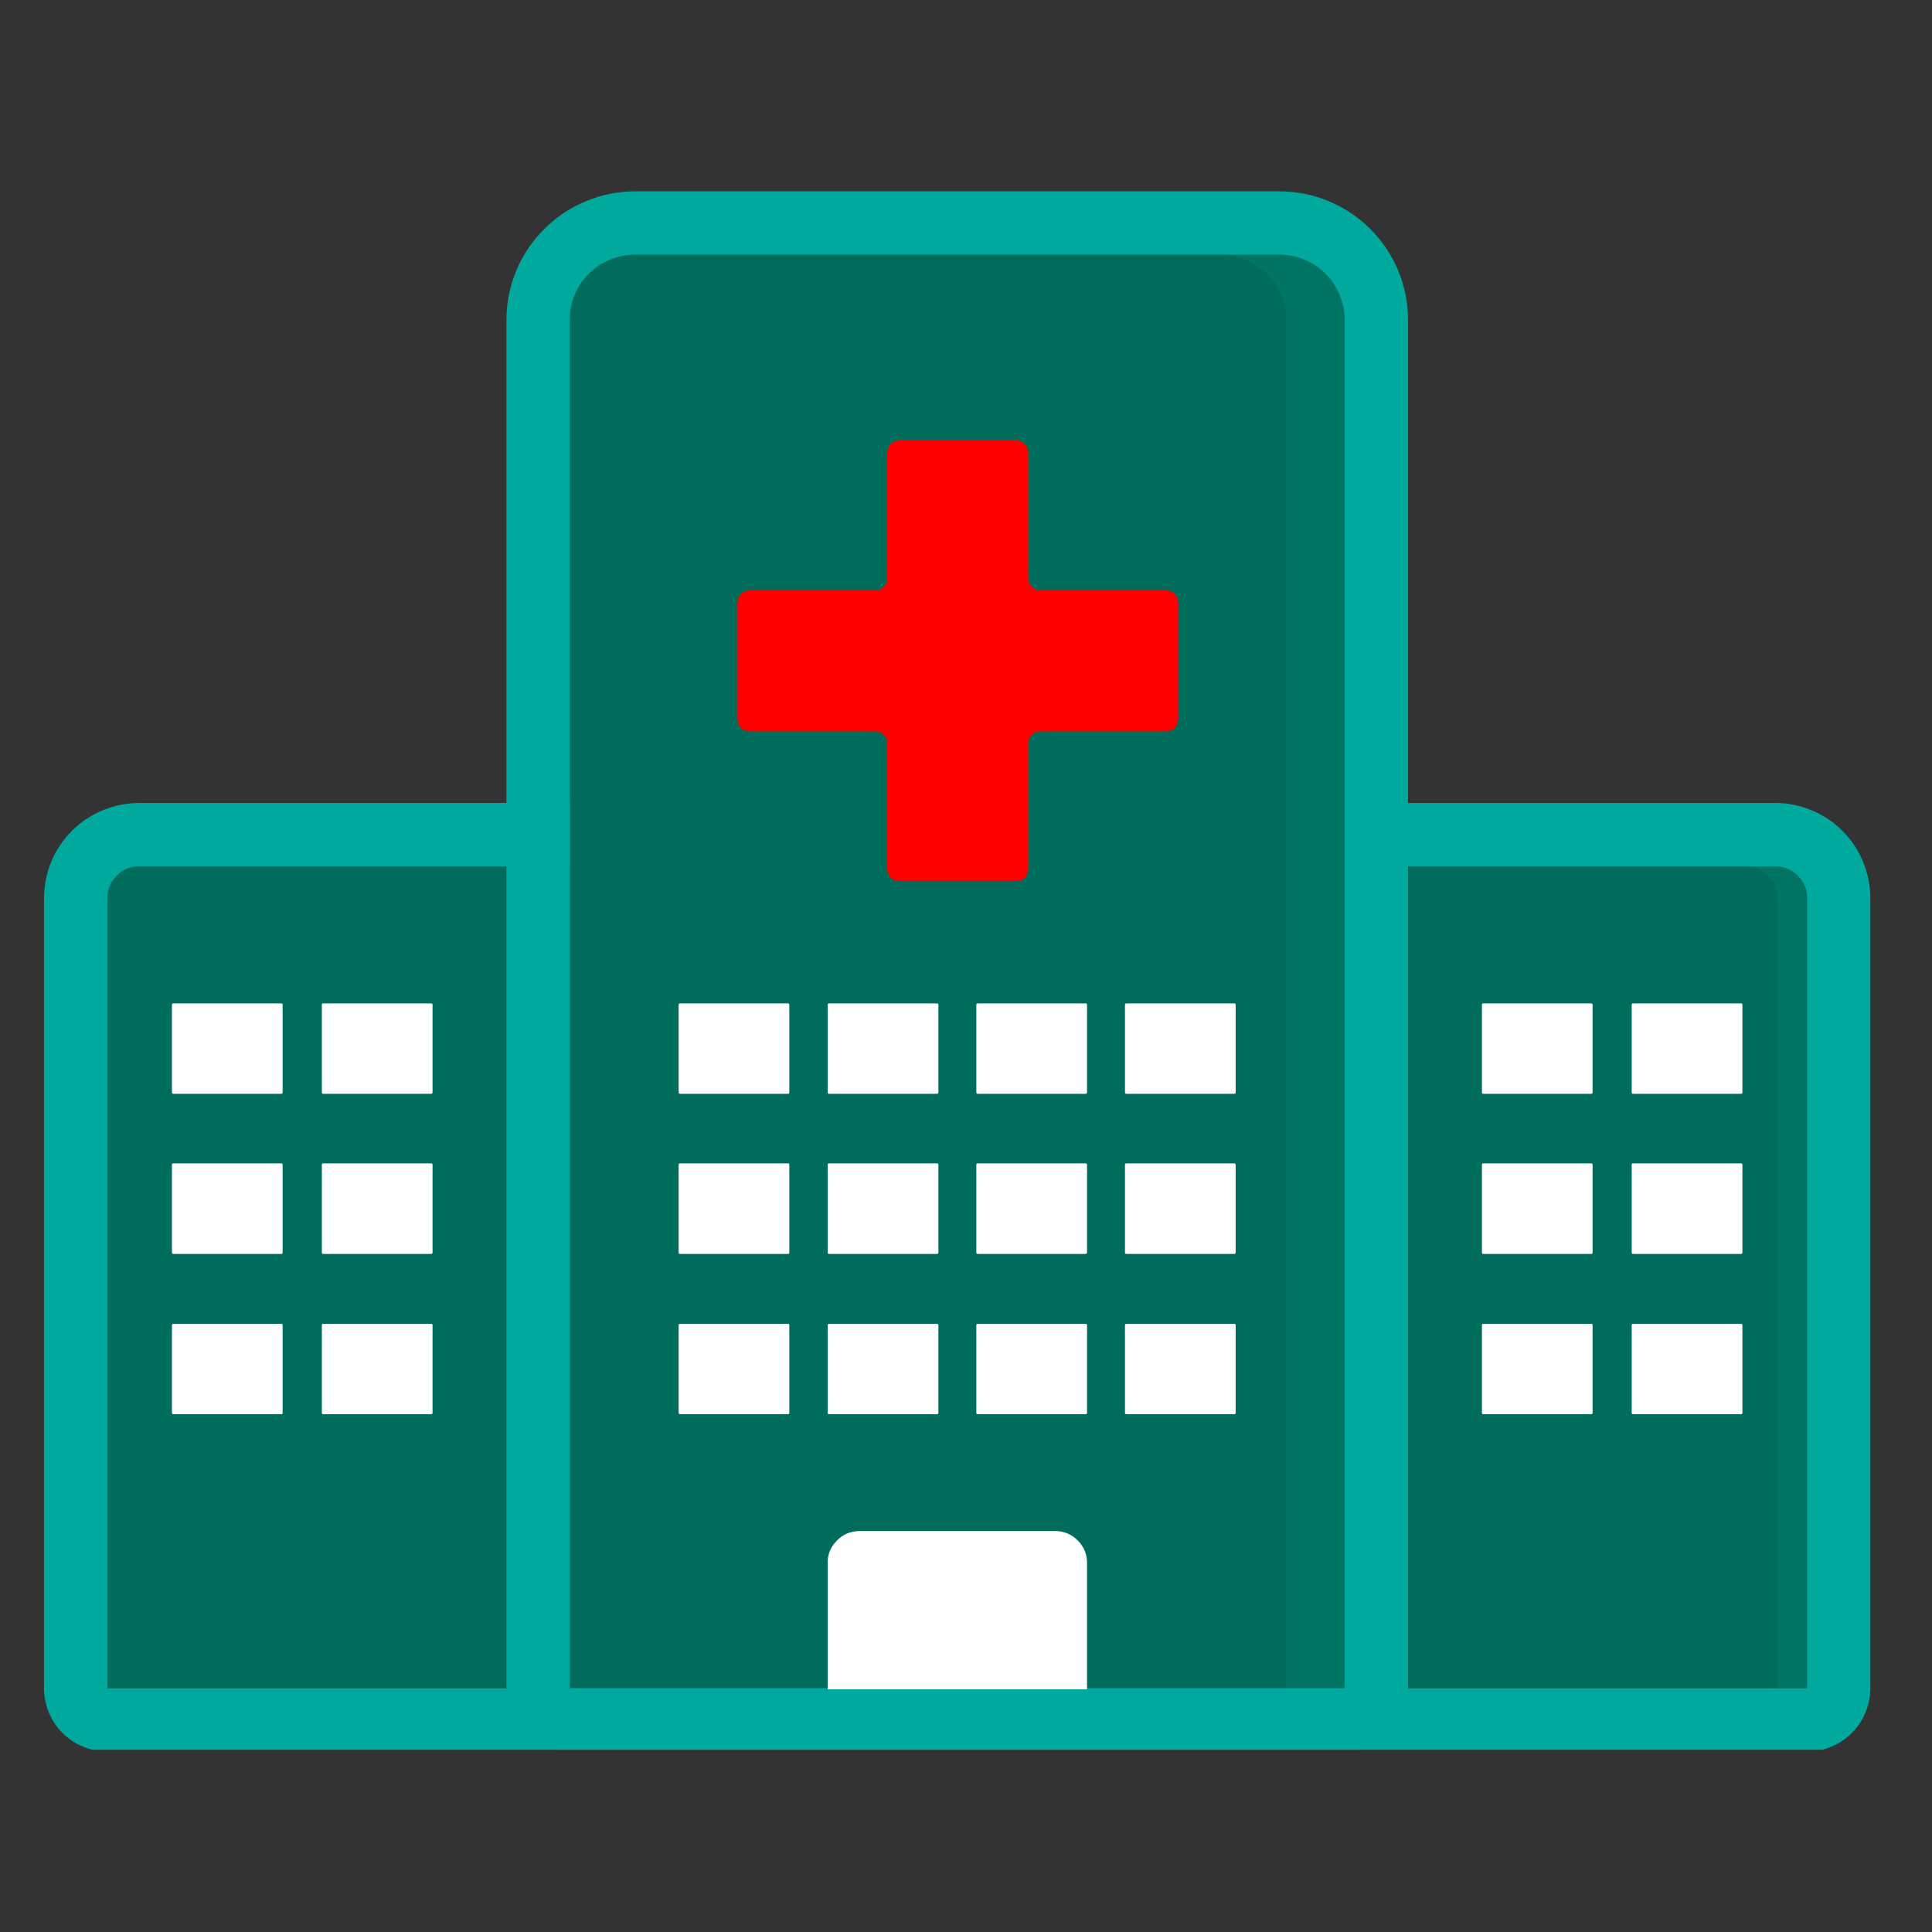
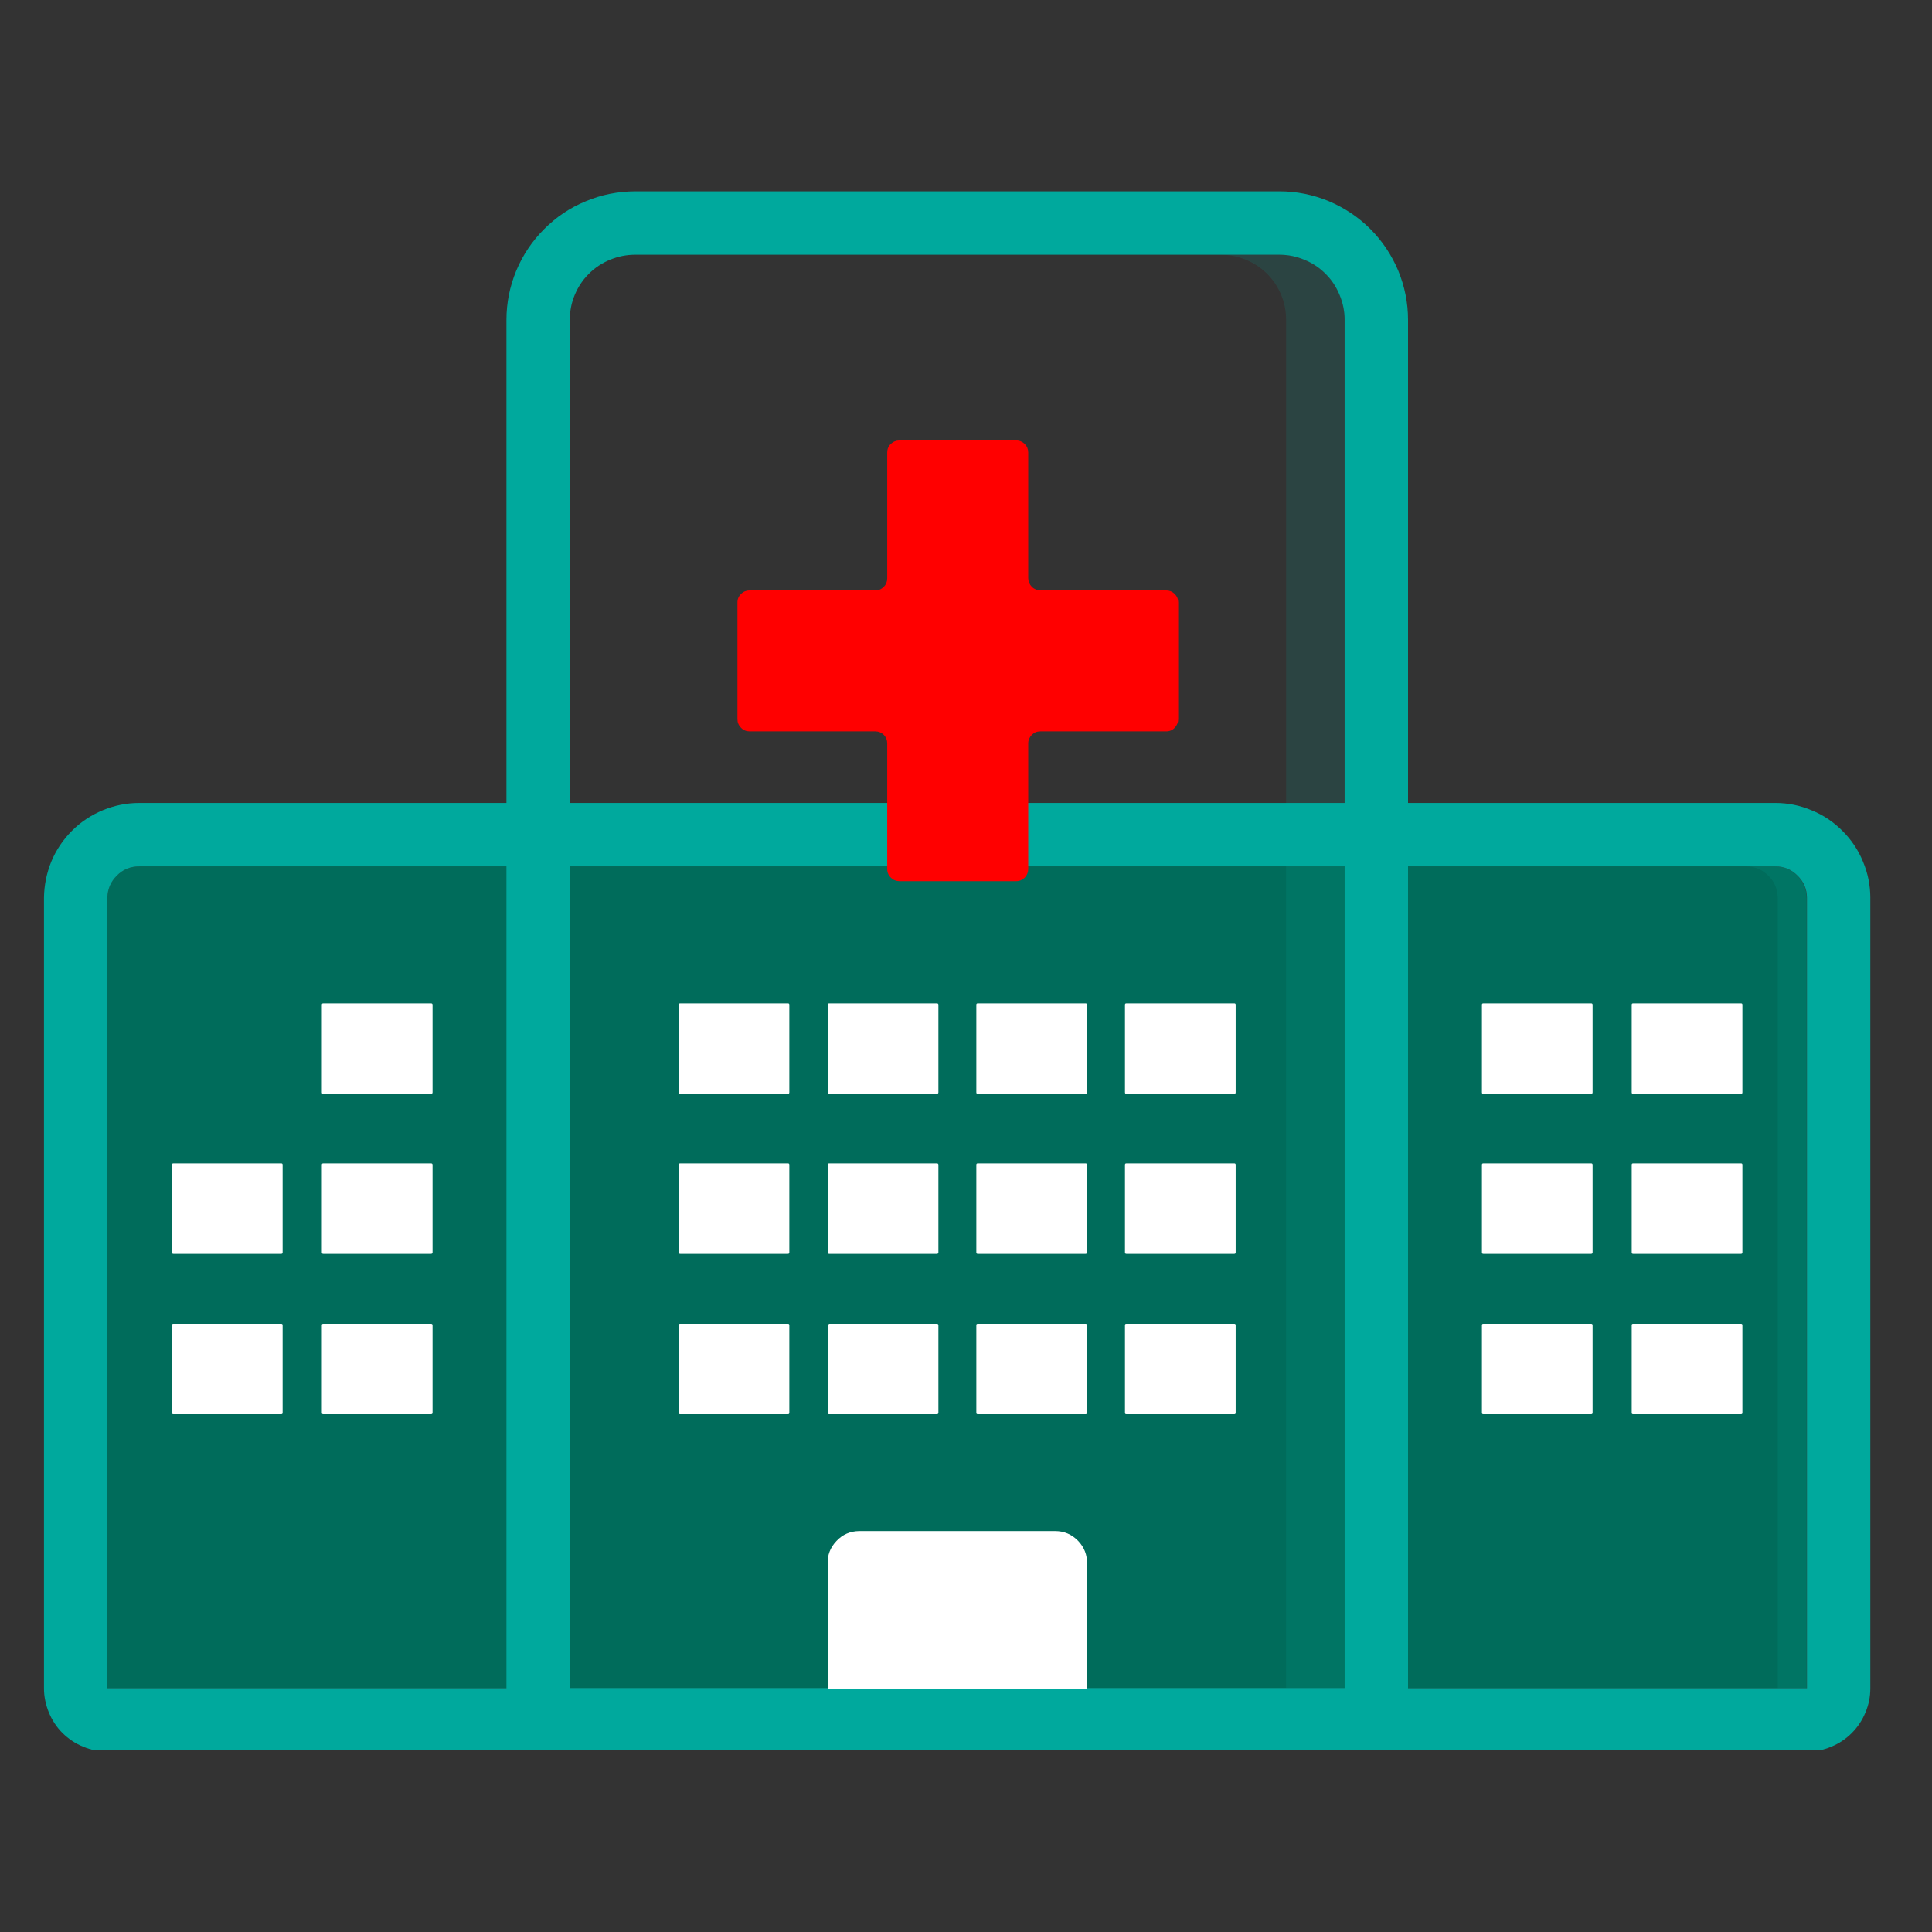
<svg xmlns="http://www.w3.org/2000/svg" width="70" viewBox="0 0 52.5 52.5" height="70" preserveAspectRatio="xMidYMid meet">
  <rect x="0" y="0" width="52.5" height="52.5" fill="#333333" stroke="none" />
  <defs>
    <filter x="0%" y="0%" width="100%" height="100%" id="a0288eb5c2" />
    <mask id="4c0fd60b17">
      <g filter="url(#a0288eb5c2)">
        <rect x="-5.25" width="63" fill="#000000" y="-5.25" height="63" fill-opacity="0.15" />
      </g>
    </mask>
    <clipPath id="3ca5f2790d">
      <path d="M 0.07 0.297 L 2.688 0.297 L 2.688 23 L 0.07 23 Z M 0.07 0.297 " clip-rule="nonzero" />
    </clipPath>
    <clipPath id="48cfa60edc">
      <rect x="0" width="3" y="0" height="24" />
    </clipPath>
    <clipPath id="69808890a5">
      <path d="M 1 21 L 51 21 L 51 47.547 L 1 47.547 Z M 1 21 " clip-rule="nonzero" />
    </clipPath>
    <mask id="e5496539a1">
      <g filter="url(#a0288eb5c2)">
        <rect x="-5.25" width="63" fill="#000000" y="-5.25" height="63" fill-opacity="0.15" />
      </g>
    </mask>
    <clipPath id="d7f61a5c98">
      <path d="M 1 0.656 L 5 0.656 L 5 40 L 1 40 Z M 1 0.656 " clip-rule="nonzero" />
    </clipPath>
    <clipPath id="7b221831dd">
      <rect x="0" width="6" y="0" height="41" />
    </clipPath>
    <clipPath id="83a8938c90">
      <path d="M 13 5.199 L 39 5.199 L 39 47.547 L 13 47.547 Z M 13 5.199 " clip-rule="nonzero" />
    </clipPath>
  </defs>
  <path fill="#006c5b" d="M 3.785 23.543 L 48.23 23.543 C 48.469 23.543 48.672 23.625 48.84 23.797 C 49.008 23.965 49.094 24.168 49.094 24.406 L 49.094 45.875 L 2.918 45.875 L 2.918 24.398 C 2.922 24.16 3.008 23.961 3.176 23.793 C 3.344 23.625 3.547 23.543 3.785 23.543 Z M 3.785 23.543 " fill-opacity="1" fill-rule="nonzero" />
  <g mask="url(#4c0fd60b17)">
    <g transform="matrix(1, 0, 0, 1, 47, 23)">
      <g clip-path="url(#48cfa60edc)">
        <g clip-path="url(#3ca5f2790d)">
          <path fill="#00a99d" d="M 1.246 0.543 L 0.453 0.543 C 0.688 0.543 0.887 0.629 1.055 0.797 C 1.223 0.961 1.305 1.164 1.309 1.398 L 1.309 22.875 L 2.102 22.875 L 2.102 1.398 C 2.102 1.164 2.016 0.961 1.848 0.797 C 1.684 0.629 1.48 0.543 1.246 0.543 Z M 1.246 0.543 " fill-opacity="1" fill-rule="nonzero" />
        </g>
      </g>
    </g>
  </g>
  <g clip-path="url(#69808890a5)">
    <path fill="#00a99d" d="M 48.246 23.543 C 48.48 23.543 48.684 23.629 48.848 23.797 C 49.016 23.961 49.102 24.164 49.102 24.398 L 49.102 45.875 L 2.918 45.875 L 2.918 24.398 C 2.922 24.16 3.008 23.961 3.176 23.793 C 3.344 23.625 3.547 23.543 3.785 23.543 L 48.23 23.543 M 48.23 21.82 L 3.785 21.82 C 3.441 21.82 3.113 21.887 2.797 22.016 C 2.48 22.148 2.199 22.332 1.957 22.574 C 1.715 22.816 1.527 23.094 1.395 23.41 C 1.266 23.727 1.199 24.059 1.195 24.398 L 1.195 45.875 C 1.195 46.105 1.242 46.324 1.328 46.535 C 1.414 46.746 1.539 46.934 1.699 47.094 C 1.863 47.254 2.047 47.379 2.262 47.465 C 2.473 47.555 2.691 47.598 2.918 47.598 L 49.102 47.598 C 49.332 47.598 49.551 47.555 49.762 47.465 C 49.973 47.379 50.16 47.254 50.32 47.094 C 50.48 46.934 50.605 46.746 50.691 46.535 C 50.781 46.324 50.824 46.105 50.824 45.875 L 50.824 24.398 C 50.824 24.059 50.758 23.73 50.625 23.414 C 50.496 23.098 50.309 22.82 50.066 22.578 C 49.824 22.336 49.547 22.148 49.23 22.02 C 48.914 21.887 48.586 21.82 48.246 21.82 Z M 48.23 21.82 " fill-opacity="1" fill-rule="nonzero" />
  </g>
-   <path fill="#006c5b" d="M 17.254 6.922 L 34.77 6.922 C 35.004 6.922 35.23 6.969 35.445 7.059 C 35.664 7.148 35.855 7.273 36.02 7.441 C 36.188 7.605 36.312 7.797 36.402 8.016 C 36.492 8.23 36.539 8.457 36.539 8.691 L 36.539 45.875 L 15.484 45.875 L 15.484 8.691 C 15.484 8.457 15.527 8.23 15.617 8.016 C 15.707 7.797 15.836 7.605 16 7.441 C 16.168 7.273 16.359 7.148 16.574 7.059 C 16.793 6.969 17.02 6.922 17.254 6.922 Z M 17.254 6.922 " fill-opacity="1" fill-rule="nonzero" />
  <g mask="url(#e5496539a1)">
    <g transform="matrix(1, 0, 0, 1, 32, 6)">
      <g clip-path="url(#7b221831dd)">
        <g clip-path="url(#d7f61a5c98)">
          <path fill="#00a99d" d="M 2.77 0.922 L 1.18 0.922 C 1.414 0.922 1.641 0.969 1.859 1.059 C 2.074 1.148 2.266 1.273 2.434 1.441 C 2.598 1.605 2.727 1.797 2.816 2.016 C 2.906 2.23 2.949 2.457 2.949 2.691 L 2.949 39.875 L 4.539 39.875 L 4.539 2.691 C 4.539 2.457 4.492 2.23 4.402 2.016 C 4.312 1.797 4.188 1.605 4.02 1.441 C 3.855 1.273 3.664 1.148 3.445 1.059 C 3.23 0.969 3.004 0.922 2.77 0.922 Z M 2.77 0.922 " fill-opacity="1" fill-rule="nonzero" />
        </g>
      </g>
    </g>
  </g>
  <g clip-path="url(#83a8938c90)">
    <path fill="#00a99d" d="M 34.77 6.922 C 35.004 6.922 35.23 6.969 35.445 7.059 C 35.664 7.148 35.855 7.273 36.02 7.441 C 36.188 7.605 36.312 7.797 36.402 8.016 C 36.492 8.23 36.539 8.457 36.539 8.691 L 36.539 45.875 L 15.484 45.875 L 15.484 8.691 C 15.484 8.457 15.527 8.23 15.617 8.016 C 15.707 7.797 15.836 7.605 16 7.441 C 16.168 7.273 16.359 7.148 16.574 7.059 C 16.793 6.969 17.02 6.922 17.254 6.922 L 34.77 6.922 M 34.77 5.199 L 17.254 5.199 C 16.789 5.203 16.344 5.289 15.918 5.469 C 15.488 5.645 15.113 5.898 14.785 6.227 C 14.457 6.555 14.207 6.93 14.027 7.359 C 13.852 7.785 13.762 8.23 13.762 8.691 L 13.762 45.875 C 13.762 46.105 13.805 46.324 13.891 46.535 C 13.98 46.746 14.102 46.934 14.266 47.094 C 14.426 47.254 14.613 47.379 14.824 47.465 C 15.035 47.555 15.254 47.598 15.484 47.598 L 36.539 47.598 C 36.766 47.598 36.988 47.555 37.199 47.465 C 37.41 47.379 37.594 47.254 37.758 47.094 C 37.918 46.934 38.043 46.746 38.129 46.535 C 38.219 46.324 38.262 46.105 38.262 45.875 L 38.262 8.691 C 38.262 8.23 38.172 7.785 37.996 7.355 C 37.816 6.93 37.566 6.551 37.238 6.223 C 36.91 5.895 36.531 5.645 36.105 5.465 C 35.676 5.289 35.23 5.199 34.77 5.199 Z M 34.77 5.199 " fill-opacity="1" fill-rule="nonzero" />
  </g>
  <path fill="#ff0000" d="M 31.688 16.043 L 28.27 16.043 C 28.18 16.039 28.102 16.008 28.039 15.945 C 27.977 15.883 27.945 15.805 27.941 15.715 L 27.941 12.297 C 27.941 12.207 27.91 12.129 27.848 12.066 C 27.785 12.004 27.707 11.969 27.617 11.969 L 24.441 11.969 C 24.352 11.969 24.273 12 24.207 12.062 C 24.141 12.125 24.109 12.203 24.109 12.297 L 24.109 15.715 C 24.109 15.805 24.078 15.883 24.016 15.945 C 23.949 16.012 23.875 16.043 23.785 16.043 L 20.371 16.043 C 20.281 16.043 20.203 16.074 20.137 16.137 C 20.074 16.199 20.039 16.277 20.039 16.367 L 20.039 19.543 C 20.039 19.633 20.07 19.711 20.137 19.777 C 20.199 19.844 20.281 19.875 20.371 19.875 L 23.785 19.875 C 23.875 19.875 23.949 19.906 24.016 19.969 C 24.078 20.035 24.109 20.109 24.109 20.199 L 24.109 23.613 C 24.109 23.707 24.141 23.785 24.207 23.848 C 24.273 23.914 24.352 23.945 24.441 23.945 L 27.617 23.945 C 27.707 23.945 27.785 23.91 27.848 23.848 C 27.91 23.781 27.941 23.703 27.941 23.613 L 27.941 20.199 C 27.941 20.109 27.977 20.035 28.039 19.969 C 28.102 19.906 28.18 19.875 28.27 19.875 L 31.688 19.875 C 31.781 19.875 31.859 19.844 31.922 19.777 C 31.984 19.711 32.016 19.633 32.016 19.543 L 32.016 16.367 C 32.016 16.277 31.984 16.199 31.918 16.137 C 31.855 16.074 31.777 16.043 31.688 16.043 Z M 31.688 16.043 " fill-opacity="1" fill-rule="nonzero" />
-   <path fill="#ffffff" d="M 4.711 27.266 L 7.641 27.266 C 7.668 27.266 7.68 27.277 7.68 27.305 L 7.68 29.684 C 7.68 29.711 7.668 29.723 7.641 29.723 L 4.711 29.723 C 4.688 29.723 4.672 29.711 4.672 29.684 L 4.672 27.305 C 4.672 27.277 4.688 27.266 4.711 27.266 Z M 4.711 27.266 " fill-opacity="1" fill-rule="nonzero" />
  <path fill="#ffffff" d="M 8.785 27.266 L 11.711 27.266 C 11.738 27.266 11.754 27.277 11.754 27.305 L 11.754 29.684 C 11.754 29.711 11.738 29.723 11.711 29.723 L 8.785 29.723 C 8.758 29.723 8.746 29.711 8.746 29.684 L 8.746 27.305 C 8.746 27.277 8.758 27.266 8.785 27.266 Z M 8.785 27.266 " fill-opacity="1" fill-rule="nonzero" />
  <path fill="#ffffff" d="M 4.711 31.613 L 7.641 31.613 C 7.668 31.613 7.68 31.625 7.68 31.652 L 7.68 34.035 C 7.68 34.062 7.668 34.074 7.641 34.074 L 4.711 34.074 C 4.688 34.074 4.672 34.062 4.672 34.035 L 4.672 31.652 C 4.672 31.625 4.688 31.613 4.711 31.613 Z M 4.711 31.613 " fill-opacity="1" fill-rule="nonzero" />
  <path fill="#ffffff" d="M 8.785 31.613 L 11.711 31.613 C 11.738 31.613 11.754 31.625 11.754 31.652 L 11.754 34.035 C 11.754 34.062 11.738 34.074 11.711 34.074 L 8.785 34.074 C 8.758 34.074 8.746 34.062 8.746 34.035 L 8.746 31.652 C 8.746 31.625 8.758 31.613 8.785 31.613 Z M 8.785 31.613 " fill-opacity="1" fill-rule="nonzero" />
  <path fill="#ffffff" d="M 4.711 35.973 L 7.641 35.973 C 7.668 35.973 7.68 35.984 7.68 36.012 L 7.68 38.391 C 7.68 38.418 7.668 38.43 7.641 38.43 L 4.711 38.43 C 4.688 38.43 4.672 38.418 4.672 38.391 L 4.672 36.012 C 4.672 35.984 4.688 35.973 4.711 35.973 Z M 4.711 35.973 " fill-opacity="1" fill-rule="nonzero" />
  <path fill="#ffffff" d="M 8.785 35.973 L 11.711 35.973 C 11.738 35.973 11.754 35.984 11.754 36.012 L 11.754 38.391 C 11.754 38.418 11.738 38.43 11.711 38.43 L 8.785 38.43 C 8.758 38.43 8.746 38.418 8.746 38.391 L 8.746 36.012 C 8.746 35.984 8.758 35.973 8.785 35.973 Z M 8.785 35.973 " fill-opacity="1" fill-rule="nonzero" />
  <path fill="#ffffff" d="M 40.309 27.266 L 43.238 27.266 C 43.262 27.266 43.277 27.277 43.277 27.305 L 43.277 29.684 C 43.277 29.711 43.262 29.723 43.238 29.723 L 40.309 29.723 C 40.281 29.723 40.27 29.711 40.27 29.684 L 40.27 27.305 C 40.27 27.277 40.281 27.266 40.309 27.266 Z M 40.309 27.266 " fill-opacity="1" fill-rule="nonzero" />
  <path fill="#ffffff" d="M 44.379 27.266 L 47.309 27.266 C 47.336 27.266 47.348 27.277 47.348 27.305 L 47.348 29.684 C 47.348 29.711 47.336 29.723 47.309 29.723 L 44.379 29.723 C 44.352 29.723 44.34 29.711 44.34 29.684 L 44.34 27.305 C 44.34 27.277 44.352 27.266 44.379 27.266 Z M 44.379 27.266 " fill-opacity="1" fill-rule="nonzero" />
  <path fill="#ffffff" d="M 40.309 31.613 L 43.238 31.613 C 43.262 31.613 43.277 31.625 43.277 31.652 L 43.277 34.035 C 43.277 34.062 43.262 34.074 43.238 34.074 L 40.309 34.074 C 40.281 34.074 40.27 34.062 40.27 34.035 L 40.27 31.652 C 40.27 31.625 40.281 31.613 40.309 31.613 Z M 40.309 31.613 " fill-opacity="1" fill-rule="nonzero" />
  <path fill="#ffffff" d="M 44.379 31.613 L 47.309 31.613 C 47.336 31.613 47.348 31.625 47.348 31.652 L 47.348 34.035 C 47.348 34.062 47.336 34.074 47.309 34.074 L 44.379 34.074 C 44.352 34.074 44.34 34.062 44.34 34.035 L 44.34 31.652 C 44.34 31.625 44.352 31.613 44.379 31.613 Z M 44.379 31.613 " fill-opacity="1" fill-rule="nonzero" />
  <path fill="#ffffff" d="M 40.309 35.973 L 43.238 35.973 C 43.262 35.973 43.277 35.984 43.277 36.012 L 43.277 38.391 C 43.277 38.418 43.262 38.43 43.238 38.43 L 40.309 38.43 C 40.281 38.43 40.27 38.418 40.27 38.391 L 40.27 36.012 C 40.27 35.984 40.281 35.973 40.309 35.973 Z M 40.309 35.973 " fill-opacity="1" fill-rule="nonzero" />
  <path fill="#ffffff" d="M 44.379 35.973 L 47.309 35.973 C 47.336 35.973 47.348 35.984 47.348 36.012 L 47.348 38.391 C 47.348 38.418 47.336 38.43 47.309 38.43 L 44.379 38.43 C 44.352 38.43 44.34 38.418 44.34 38.391 L 44.34 36.012 C 44.34 35.984 44.352 35.973 44.379 35.973 Z M 44.379 35.973 " fill-opacity="1" fill-rule="nonzero" />
  <path fill="#ffffff" d="M 18.484 27.266 L 21.41 27.266 C 21.438 27.266 21.449 27.277 21.449 27.305 L 21.449 29.684 C 21.449 29.711 21.438 29.723 21.41 29.723 L 18.484 29.723 C 18.457 29.723 18.441 29.711 18.441 29.684 L 18.441 27.305 C 18.441 27.277 18.457 27.266 18.484 27.266 Z M 18.484 27.266 " fill-opacity="1" fill-rule="nonzero" />
  <path fill="#ffffff" d="M 18.484 31.613 L 21.41 31.613 C 21.438 31.613 21.449 31.625 21.449 31.652 L 21.449 34.035 C 21.449 34.062 21.438 34.074 21.41 34.074 L 18.484 34.074 C 18.457 34.074 18.441 34.062 18.441 34.035 L 18.441 31.652 C 18.441 31.625 18.457 31.613 18.484 31.613 Z M 18.484 31.613 " fill-opacity="1" fill-rule="nonzero" />
  <path fill="#ffffff" d="M 18.484 35.973 L 21.41 35.973 C 21.438 35.973 21.449 35.984 21.449 36.012 L 21.449 38.391 C 21.449 38.418 21.438 38.43 21.41 38.43 L 18.484 38.43 C 18.457 38.43 18.441 38.418 18.441 38.391 L 18.441 36.012 C 18.441 35.984 18.457 35.973 18.484 35.973 Z M 18.484 35.973 " fill-opacity="1" fill-rule="nonzero" />
  <path fill="#ffffff" d="M 22.531 27.266 L 25.457 27.266 C 25.484 27.266 25.5 27.277 25.5 27.305 L 25.5 29.684 C 25.5 29.711 25.484 29.723 25.457 29.723 L 22.531 29.723 C 22.504 29.723 22.492 29.711 22.492 29.684 L 22.492 27.305 C 22.492 27.277 22.504 27.266 22.531 27.266 Z M 22.531 27.266 " fill-opacity="1" fill-rule="nonzero" />
  <path fill="#ffffff" d="M 22.531 31.613 L 25.457 31.613 C 25.484 31.613 25.5 31.625 25.5 31.652 L 25.5 34.035 C 25.5 34.062 25.484 34.074 25.457 34.074 L 22.531 34.074 C 22.504 34.074 22.492 34.062 22.492 34.035 L 22.492 31.652 C 22.492 31.625 22.504 31.613 22.531 31.613 Z M 22.531 31.613 " fill-opacity="1" fill-rule="nonzero" />
-   <path fill="#ffffff" d="M 22.531 35.973 L 25.457 35.973 C 25.484 35.973 25.5 35.984 25.5 36.012 L 25.5 38.391 C 25.5 38.418 25.484 38.43 25.457 38.43 L 22.531 38.43 C 22.504 38.43 22.492 38.418 22.492 38.391 L 22.492 36.012 C 22.492 35.984 22.504 35.973 22.531 35.973 Z M 22.531 35.973 " fill-opacity="1" fill-rule="nonzero" />
+   <path fill="#ffffff" d="M 22.531 35.973 L 25.457 35.973 C 25.484 35.973 25.5 35.984 25.5 36.012 L 25.5 38.391 C 25.5 38.418 25.484 38.43 25.457 38.43 L 22.531 38.43 C 22.504 38.43 22.492 38.418 22.492 38.391 L 22.492 36.012 Z M 22.531 35.973 " fill-opacity="1" fill-rule="nonzero" />
  <path fill="#ffffff" d="M 26.57 27.266 L 29.5 27.266 C 29.523 27.266 29.539 27.277 29.539 27.305 L 29.539 29.684 C 29.539 29.711 29.523 29.723 29.5 29.723 L 26.57 29.723 C 26.543 29.723 26.531 29.711 26.531 29.684 L 26.531 27.305 C 26.531 27.277 26.543 27.266 26.57 27.266 Z M 26.57 27.266 " fill-opacity="1" fill-rule="nonzero" />
  <path fill="#ffffff" d="M 26.57 31.613 L 29.5 31.613 C 29.523 31.613 29.539 31.625 29.539 31.652 L 29.539 34.035 C 29.539 34.062 29.523 34.074 29.5 34.074 L 26.57 34.074 C 26.543 34.074 26.531 34.062 26.531 34.035 L 26.531 31.652 C 26.531 31.625 26.543 31.613 26.57 31.613 Z M 26.57 31.613 " fill-opacity="1" fill-rule="nonzero" />
  <path fill="#ffffff" d="M 26.57 35.973 L 29.5 35.973 C 29.523 35.973 29.539 35.984 29.539 36.012 L 29.539 38.391 C 29.539 38.418 29.523 38.43 29.5 38.43 L 26.57 38.43 C 26.543 38.43 26.531 38.418 26.531 38.391 L 26.531 36.012 C 26.531 35.984 26.543 35.973 26.57 35.973 Z M 26.57 35.973 " fill-opacity="1" fill-rule="nonzero" />
  <path fill="#ffffff" d="M 30.609 27.266 L 33.539 27.266 C 33.566 27.266 33.578 27.277 33.578 27.305 L 33.578 29.684 C 33.578 29.711 33.566 29.723 33.539 29.723 L 30.609 29.723 C 30.582 29.723 30.57 29.711 30.57 29.684 L 30.57 27.305 C 30.57 27.277 30.582 27.266 30.609 27.266 Z M 30.609 27.266 " fill-opacity="1" fill-rule="nonzero" />
  <path fill="#ffffff" d="M 30.609 31.613 L 33.539 31.613 C 33.566 31.613 33.578 31.625 33.578 31.652 L 33.578 34.035 C 33.578 34.062 33.566 34.074 33.539 34.074 L 30.609 34.074 C 30.582 34.074 30.57 34.062 30.57 34.035 L 30.57 31.652 C 30.57 31.625 30.582 31.613 30.609 31.613 Z M 30.609 31.613 " fill-opacity="1" fill-rule="nonzero" />
  <path fill="#ffffff" d="M 30.609 35.973 L 33.539 35.973 C 33.566 35.973 33.578 35.984 33.578 36.012 L 33.578 38.391 C 33.578 38.418 33.566 38.43 33.539 38.43 L 30.609 38.43 C 30.582 38.43 30.57 38.418 30.57 38.391 L 30.57 36.012 C 30.57 35.984 30.582 35.973 30.609 35.973 Z M 30.609 35.973 " fill-opacity="1" fill-rule="nonzero" />
  <path fill="#ffffff" d="M 23.348 41.605 L 28.672 41.605 C 28.918 41.605 29.125 41.695 29.297 41.871 C 29.465 42.047 29.547 42.258 29.539 42.504 L 29.539 45.906 L 22.492 45.906 L 22.492 42.504 C 22.48 42.258 22.562 42.051 22.73 41.875 C 22.898 41.695 23.105 41.609 23.348 41.605 Z M 23.348 41.605 " fill-opacity="1" fill-rule="nonzero" />
</svg>